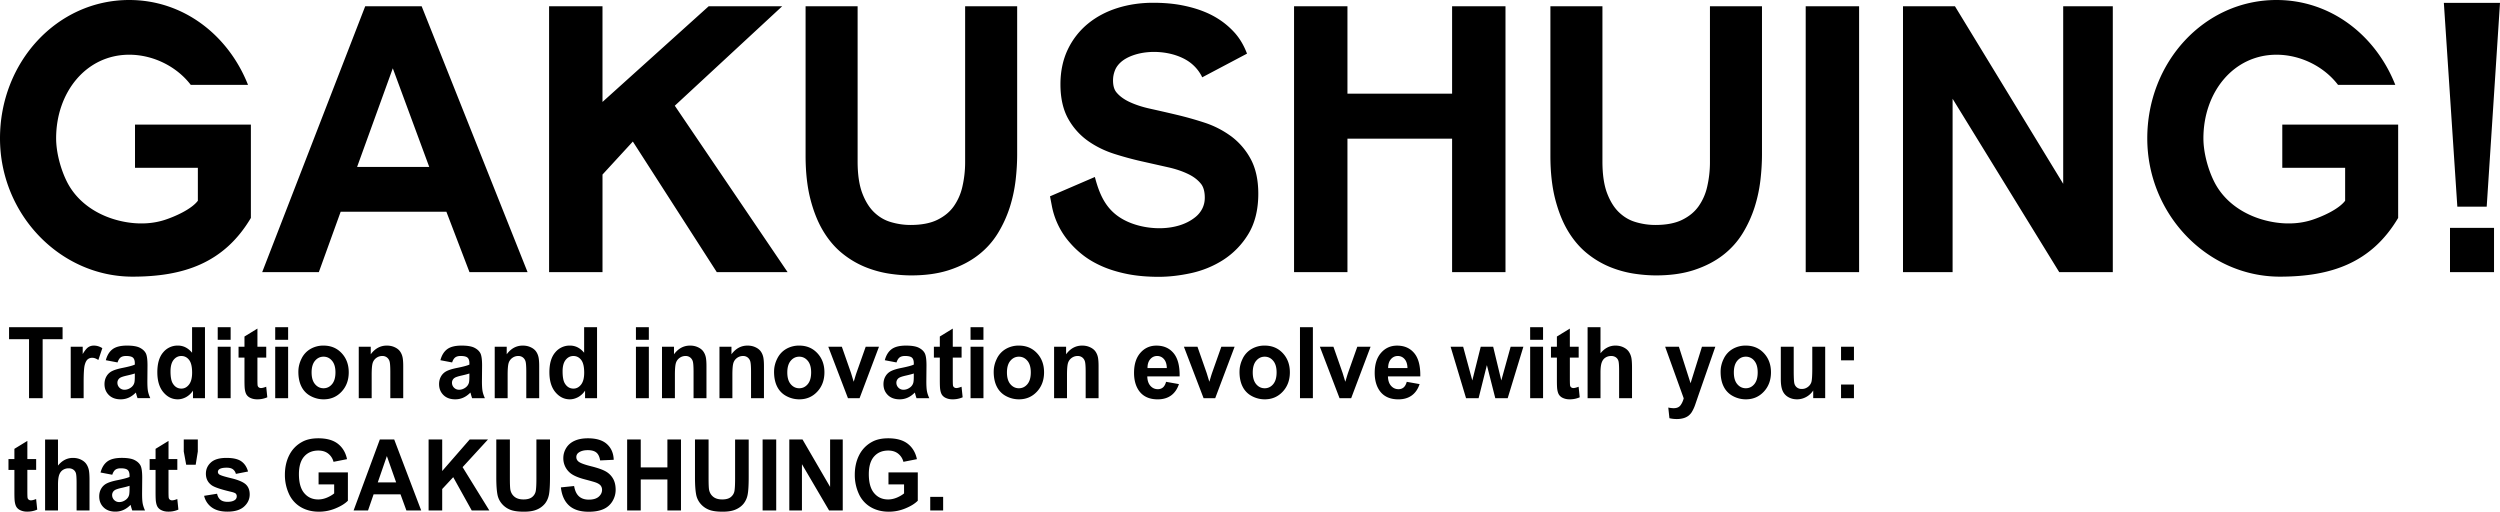
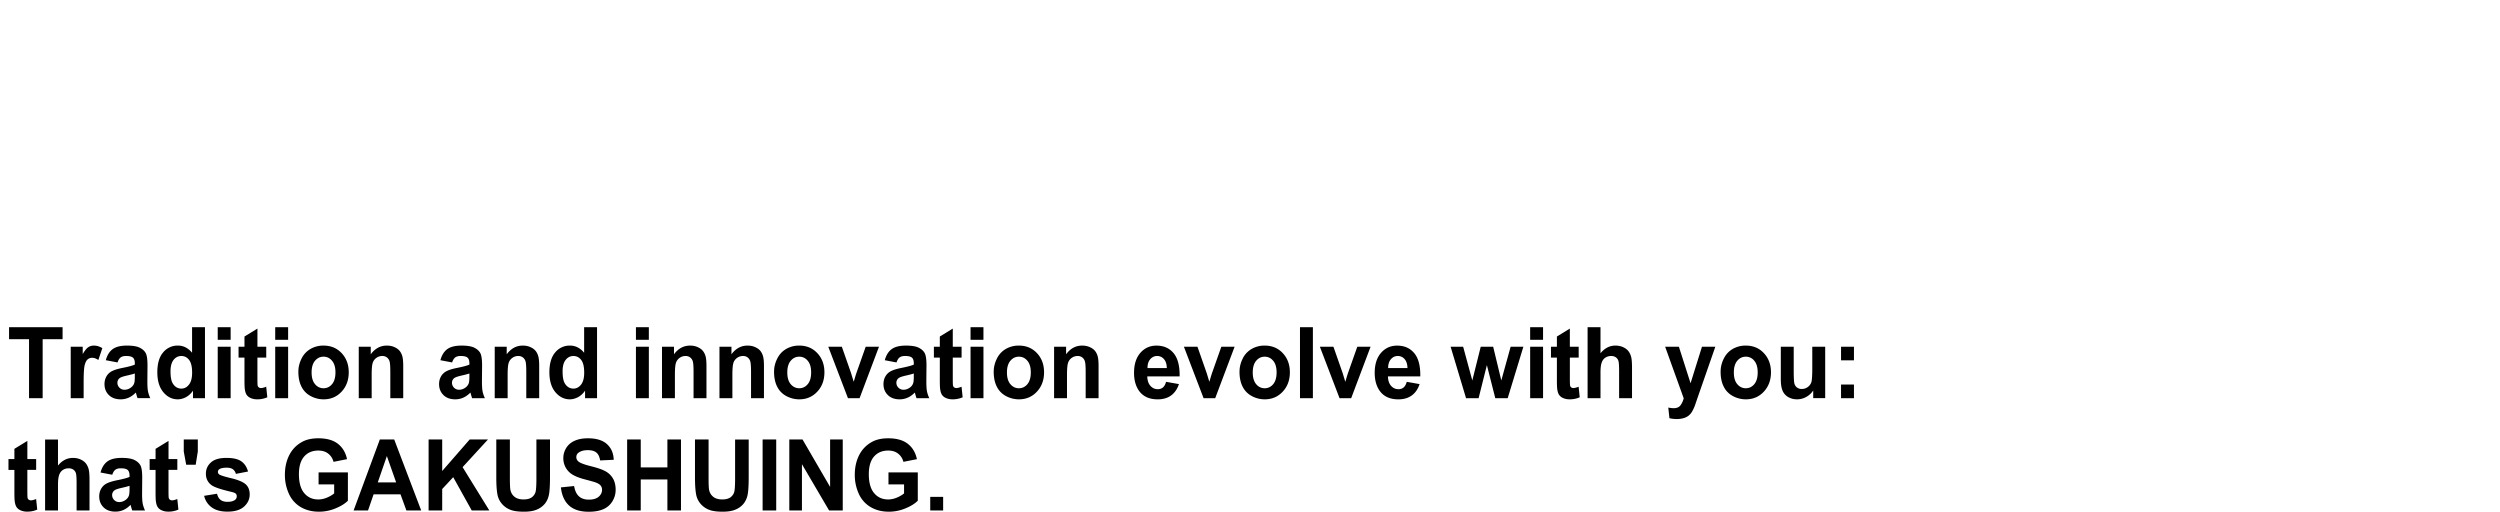
<svg xmlns="http://www.w3.org/2000/svg" width="298" height="61" fill="none">
  <g clip-path="url(#clip0_285_52)" fill="#000">
-     <path d="M62.886 32.438h-6.924L53.21 25.24H40.607l-2.602 7.198h-6.752L43.532.748h6.73l12.623 31.689.001.001zM51.166 19.9L46.822 8.142 42.565 19.9h8.601zm103.085 12.538V.748h6.365v10.419h12.474V.748h6.364v31.689h-6.364v-15.91h-12.474v15.91l-6.365.001zm60.989 0V.748h6.365v31.689l-6.365.001zm11.597 0V.748h6.194l12.902 21.162V.748h5.913v31.689h-6.386l-12.71-20.665v20.665l-5.913.001zm70.451-5.276h-5.248v5.276h5.248v-5.276zM291.307.338l1.607 24.293h3.501L298 .338h-6.693zM16.093 14.857V20h7.492v3.929c-.768 1.02-2.719 1.876-3.892 2.265-1.444.479-2.991.543-4.489.31-2.97-.46-5.815-2.062-7.213-4.818-.756-1.49-1.3-3.515-1.3-5.198 0-5.495 3.583-9.966 8.712-9.966 2.863 0 5.667 1.405 7.338 3.595h6.824C27.22 4.184 21.863 0 15.403 0 6.803 0 0 7.397 0 16.489c0 9.091 7.2 16.488 15.799 16.488 6.067 0 10.91-1.61 14.106-7V14.856H16.092zm255.956 0V20h7.491v3.929c-.768 1.02-2.717 1.876-3.892 2.265-1.444.479-2.991.543-4.488.31-2.972-.46-5.815-2.062-7.213-4.818-.758-1.49-1.3-3.515-1.3-5.198 0-5.495 3.583-9.966 8.711-9.966 2.863 0 5.667 1.405 7.337 3.595h6.825C283.173 4.184 277.818 0 271.358 0c-8.6 0-15.403 7.397-15.403 16.489 0 9.091 7.2 16.488 15.8 16.488 6.067 0 10.91-1.61 14.105-7V14.856h-13.812.001zM108.636 32.828c-.86 0-1.765-.072-2.686-.215a12.829 12.829 0 01-2.837-.793 10.855 10.855 0 01-2.721-1.623c-.875-.707-1.648-1.617-2.295-2.705-.632-1.062-1.142-2.35-1.515-3.827-.368-1.456-.556-3.177-.556-5.11V.748h6.202v18.497c0 1.56.192 2.845.57 3.823.367.95.841 1.706 1.414 2.25.578.548 1.207.92 1.925 1.138.785.24 1.59.361 2.392.361 1.311 0 2.396-.209 3.224-.623.825-.41 1.454-.93 1.923-1.585a6.561 6.561 0 001.037-2.343c.22-.955.331-1.934.331-2.91V.748h6.202v17.66c0 .972-.061 2.004-.184 3.065a17.482 17.482 0 01-.693 3.224 14.335 14.335 0 01-1.393 3.058 9.649 9.649 0 01-2.386 2.66c-.951.737-2.101 1.33-3.414 1.763-1.306.432-2.832.65-4.54.65zm88.782 0c-.859 0-1.764-.072-2.686-.215a12.829 12.829 0 01-2.837-.793 10.872 10.872 0 01-2.721-1.623c-.875-.707-1.649-1.617-2.296-2.705-.633-1.062-1.14-2.35-1.515-3.827-.368-1.456-.555-3.177-.555-5.11V.748h6.202v18.497c0 1.56.191 2.845.57 3.823.367.95.841 1.706 1.415 2.25.577.548 1.205.92 1.923 1.138.785.24 1.591.361 2.393.361 1.311 0 2.395-.209 3.224-.623.824-.41 1.453-.93 1.922-1.585a6.51 6.51 0 001.037-2.343c.22-.955.332-1.934.332-2.91V.748h6.202v17.66c0 .972-.062 2.004-.186 3.065a17.32 17.32 0 01-.693 3.224 14.33 14.33 0 01-1.392 3.058 9.677 9.677 0 01-2.385 2.66c-.953.737-2.102 1.33-3.415 1.763-1.306.432-2.832.65-4.54.65h.001zM146.703 16.21a11.256 11.256 0 00-3.175-1.607 41.431 41.431 0 00-3.289-.924 227.73 227.73 0 00-3.196-.733c-.929-.206-1.761-.483-2.472-.823-.623-.3-1.123-.67-1.485-1.106-.278-.333-.413-.803-.413-1.435 0-.408.075-.799.23-1.194.136-.353.365-.67.697-.974.356-.32.838-.595 1.433-.81 2.025-.732 4.829-.493 6.631.708a4.804 4.804 0 011.551 1.72c.015.027.046.095.086.186l5.342-2.825c-.333-.873-.777-1.696-1.432-2.447a9.5 9.5 0 00-1.491-1.354 9.976 9.976 0 00-2.112-1.17c-.785-.328-1.699-.593-2.713-.792-1.015-.199-2.173-.3-3.442-.3-1.487 0-2.901.206-4.203.612-1.336.413-2.524 1.037-3.531 1.853a8.92 8.92 0 00-2.432 3.092c-.586 1.221-.882 2.623-.882 4.168 0 1.624.31 3.006.922 4.1a7.969 7.969 0 002.376 2.653c.923.65 1.979 1.17 3.138 1.54 1.066.339 2.167.64 3.27.887l3.153.71c.913.205 1.732.486 2.435.834.625.31 1.106.688 1.473 1.152.29.373.438.923.438 1.633 0 .465-.095.886-.29 1.287a3.065 3.065 0 01-.891 1.073c-2.115 1.675-5.67 1.559-8.012.502-2.38-1.071-3.283-2.925-3.908-5.33l-5.348 2.305.216 1.125a9.229 9.229 0 002.083 4.324 10.95 10.95 0 001.622 1.552c.647.508 1.421.962 2.3 1.347.86.378 1.861.685 2.973.91 1.106.224 2.372.338 3.765.338 1.207 0 2.492-.145 3.819-.433 1.39-.3 2.687-.83 3.853-1.573a9.49 9.49 0 002.986-3.055c.803-1.302 1.211-2.933 1.211-4.845 0-1.644-.308-3.043-.92-4.162a8.228 8.228 0 00-2.366-2.722v.002zM65.451 32.438V.748h6.366V12.15L84.473.748h8.762l-12.8 11.854 13.446 19.836h-8.44L75.435 16.872l-3.617 3.935v11.631h-6.366z" />
-   </g>
+     </g>
  <g clip-path="url(#clip1_285_52)" fill="#000">
    <path d="M3.461 47.462v-7.03H1.08V39h6.38v1.432H5.084v7.03H3.461zm6.508 0h-1.54v-6.13h1.43v.872c.244-.412.465-.683.66-.814.195-.132.418-.196.666-.196.35 0 .688.102 1.013.306l-.477 1.413c-.259-.177-.5-.265-.722-.265a.828.828 0 00-.548.187c-.15.125-.268.35-.353.678-.086.328-.128 1.012-.128 2.055v1.893l-.001.001zm4.041-4.259l-1.396-.266c.157-.593.428-1.03.811-1.316.383-.285.953-.427 1.71-.427.685 0 1.197.085 1.532.257.336.171.572.389.71.652.138.264.205.748.205 1.451l-.016 1.893c0 .54.025.936.074 1.192.05.256.141.53.276.822h-1.522a5.927 5.927 0 01-.148-.48 2.52 2.52 0 00-.055-.19c-.263.27-.544.472-.843.606-.3.136-.62.203-.959.203-.599 0-1.07-.171-1.415-.513-.345-.342-.518-.776-.518-1.3 0-.345.078-.654.235-.925a1.57 1.57 0 01.66-.624c.283-.144.691-.27 1.224-.378.72-.142 1.218-.275 1.495-.398v-.161c0-.312-.073-.535-.219-.667-.146-.133-.422-.2-.827-.2-.274 0-.487.057-.64.17-.154.114-.278.313-.373.599zm2.06 1.315c-.197.07-.51.151-.936.248-.428.096-.707.19-.838.283a.686.686 0 00-.301.57c0 .227.08.424.24.59a.824.824 0 00.615.248c.277 0 .542-.096.794-.288.186-.147.308-.326.367-.537.04-.14.06-.403.06-.791v-.323zm8.364 2.944h-1.43v-.9a2.34 2.34 0 01-.84.782c-.324.17-.65.256-.978.256-.668 0-1.24-.284-1.717-.851-.477-.568-.715-1.36-.715-2.375 0-1.04.231-1.829.695-2.37a2.217 2.217 0 011.759-.811c.65 0 1.212.284 1.687.854V39h1.538l.001 8.462zm-4.108-3.197c0 .653.086 1.127.258 1.42.248.423.595.635 1.04.635.355 0 .656-.16.904-.477.248-.317.373-.791.373-1.422 0-.704-.12-1.212-.362-1.521-.24-.31-.55-.465-.926-.465-.365 0-.671.153-.918.459-.246.306-.369.763-.369 1.37zm5.626-3.764V39h1.54v1.501h-1.54zm0 6.961v-6.13h1.54v6.13h-1.54zm5.784-6.13v1.292h-1.052v2.472c0 .5.01.791.03.874a.35.35 0 00.137.205.42.42 0 00.26.08c.143 0 .35-.052.62-.156l.132 1.258a2.924 2.924 0 01-1.216.243c-.278 0-.527-.049-.75-.147a1.099 1.099 0 01-.49-.38c-.105-.157-.177-.367-.216-.633-.034-.188-.05-.57-.05-1.143v-2.672h-.706v-1.293h.706v-1.218l1.545-.947v2.165h1.051-.001zm1.069-.831V39h1.539v1.501h-1.54zm0 6.961v-6.13h1.539v6.13h-1.54zm2.76-3.152c0-.54.127-1.06.379-1.564a2.672 2.672 0 011.07-1.154 3.047 3.047 0 011.547-.398c.88 0 1.602.3 2.164.903.563.602.844 1.363.844 2.283 0 .927-.284 1.697-.852 2.306-.567.61-1.282.915-2.144.915a3.239 3.239 0 01-1.525-.381 2.542 2.542 0 01-1.104-1.117c-.252-.49-.379-1.089-.379-1.793zm1.578.087c0 .608.136 1.074.41 1.397.274.324.611.485 1.013.485.402 0 .738-.161 1.01-.485.272-.323.41-.792.41-1.409 0-.6-.137-1.062-.41-1.384-.27-.324-.608-.485-1.01-.485s-.74.161-1.014.485c-.273.323-.41.788-.41 1.396zm10.922 3.065h-1.54v-3.129c0-.661-.032-1.09-.098-1.284a.891.891 0 00-.32-.453.883.883 0 00-.534-.162c-.267 0-.506.078-.717.232a1.155 1.155 0 00-.435.611c-.078.254-.118.723-.118 1.408v2.777h-1.54v-6.13h1.43v.9c.509-.692 1.147-1.038 1.917-1.038.34 0 .65.063.931.193.28.128.494.293.638.493.144.2.244.427.301.68.057.255.085.618.085 1.091v3.811zm5.828-4.259l-1.397-.266c.156-.593.427-1.03.81-1.316.384-.285.954-.427 1.71-.427.686 0 1.198.085 1.533.257.336.171.572.389.71.652.136.264.205.748.205 1.451l-.017 1.893c0 .54.026.936.075 1.192.05.256.141.53.276.822h-1.522a5.96 5.96 0 01-.148-.48 2.588 2.588 0 00-.055-.19c-.263.27-.544.472-.843.606-.3.136-.62.203-.959.203-.599 0-1.07-.171-1.415-.513-.345-.343-.518-.776-.518-1.3 0-.345.079-.654.235-.925a1.57 1.57 0 01.66-.624c.283-.144.691-.27 1.224-.378.72-.142 1.218-.275 1.495-.398v-.161c0-.312-.073-.535-.22-.667-.145-.133-.421-.2-.826-.2-.274 0-.487.057-.64.17-.154.114-.279.313-.373.599zm2.058 1.315c-.197.07-.51.151-.936.248-.427.096-.707.19-.838.283a.686.686 0 00-.301.57c0 .227.08.424.24.59a.824.824 0 00.614.248c.278 0 .543-.096.795-.288.186-.147.308-.326.367-.537.04-.14.06-.403.06-.791v-.323zm8.321 2.944h-1.54v-3.129c0-.661-.032-1.09-.098-1.284a.892.892 0 00-.32-.453.883.883 0 00-.534-.162c-.267 0-.506.078-.717.232a1.155 1.155 0 00-.435.611c-.078.254-.118.723-.118 1.408v2.777h-1.54v-6.13h1.43v.9c.508-.692 1.147-1.038 1.917-1.038.34 0 .65.063.931.193.28.128.494.293.638.493.144.2.244.427.301.68.057.255.085.618.085 1.091v3.811zm6.897 0h-1.43v-.9a2.34 2.34 0 01-.84.782c-.325.17-.65.256-.978.256-.669 0-1.24-.284-1.718-.851-.477-.568-.715-1.36-.715-2.375 0-1.04.232-1.829.696-2.37a2.217 2.217 0 011.758-.811c.65 0 1.213.284 1.687.854V39h1.539v8.462zm-4.108-3.197c0 .653.085 1.127.257 1.42.249.423.595.635 1.04.635.355 0 .656-.16.905-.477.248-.317.372-.791.372-1.422 0-.704-.12-1.212-.361-1.521-.241-.31-.55-.465-.926-.465-.366 0-.672.153-.918.459-.247.306-.37.763-.37 1.37zm8.742-3.764V39h1.539v1.501h-1.54zm0 6.961v-6.13h1.539v6.13h-1.54zm8.407 0h-1.539v-3.129c0-.661-.032-1.09-.098-1.284a.891.891 0 00-.321-.453.883.883 0 00-.534-.162c-.267 0-.505.078-.717.232a1.155 1.155 0 00-.435.611c-.078.254-.118.723-.118 1.408v2.777H78.91v-6.13h1.43v.9c.508-.692 1.147-1.038 1.917-1.038.34 0 .65.063.93.193.281.128.494.293.638.493.145.2.245.427.302.68.056.255.084.618.084 1.091v3.811zm6.852 0h-1.539v-3.129c0-.661-.033-1.09-.099-1.284a.897.897 0 00-.32-.453.881.881 0 00-.534-.162c-.267 0-.506.078-.717.232a1.155 1.155 0 00-.435.611c-.078.254-.118.723-.118 1.408v2.777h-1.54v-6.13h1.43v.9c.509-.692 1.147-1.038 1.918-1.038.34 0 .65.063.931.193.28.128.494.293.639.493.144.2.244.427.301.68.057.255.085.618.085 1.091v3.81l-.002.001zm1.206-3.152c0-.54.126-1.06.378-1.564.252-.505.61-.889 1.07-1.154a3.047 3.047 0 011.548-.398c.88 0 1.6.3 2.163.903.563.602.844 1.363.844 2.283 0 .927-.284 1.697-.852 2.306-.567.61-1.282.915-2.144.915a3.238 3.238 0 01-1.525-.381 2.543 2.543 0 01-1.104-1.117c-.252-.49-.378-1.089-.378-1.793zm1.577.087c0 .608.136 1.074.41 1.397.274.324.612.485 1.013.485.402 0 .739-.161 1.011-.485.272-.323.408-.792.408-1.409 0-.6-.135-1.062-.408-1.384-.272-.324-.609-.485-1.01-.485-.402 0-.74.161-1.014.485-.274.323-.41.788-.41 1.396zm7.23 3.065l-2.344-6.13h1.616l1.095 3.129.318 1.044c.084-.265.137-.44.159-.525.051-.173.106-.346.165-.52l1.106-3.128h1.583l-2.312 6.13h-1.386zm5.789-4.259l-1.396-.266c.156-.593.426-1.03.81-1.316.384-.285.954-.427 1.71-.427.686 0 1.197.085 1.533.257.336.171.572.389.709.652.137.264.206.748.206 1.451l-.017 1.893c0 .54.025.936.075 1.192.049.256.141.53.276.822h-1.522a5.677 5.677 0 01-.148-.48 2.555 2.555 0 00-.055-.19c-.263.27-.544.472-.844.606a2.297 2.297 0 01-.958.203c-.599 0-1.071-.171-1.415-.513-.345-.343-.518-.776-.518-1.3 0-.345.078-.654.235-.925.157-.272.377-.48.66-.624.283-.144.691-.27 1.224-.378.719-.142 1.218-.275 1.495-.398v-.161c0-.312-.074-.535-.219-.667-.146-.133-.423-.2-.827-.2-.274 0-.487.057-.642.17-.153.114-.277.313-.372.599zm2.06 1.315c-.197.07-.51.151-.936.248-.427.096-.707.19-.838.283a.687.687 0 00-.302.57c0 .227.08.424.241.59a.82.82 0 00.614.248c.277 0 .542-.096.794-.288a1.02 1.02 0 00.367-.537c.04-.14.061-.403.061-.791l-.001-.323zm5.697-3.186v1.292h-1.051v2.472c0 .5.01.791.03.874a.35.35 0 00.137.205.42.42 0 00.26.08c.143 0 .349-.052.619-.156l.132 1.258a2.927 2.927 0 01-1.217.243c-.278 0-.527-.049-.75-.147a1.099 1.099 0 01-.49-.38c-.104-.157-.176-.367-.216-.633-.033-.188-.049-.57-.049-1.143v-2.672h-.707v-1.293h.707v-1.218l1.545-.947v2.165h1.05zm1.067-.831V39h1.539v1.501h-1.539zm0 6.961v-6.13h1.539v6.13h-1.539zm2.761-3.152c0-.54.127-1.06.379-1.564a2.673 2.673 0 011.07-1.154 3.046 3.046 0 011.547-.398c.88 0 1.601.3 2.164.903.563.602.843 1.363.843 2.283 0 .927-.283 1.697-.851 2.306-.568.61-1.283.915-2.145.915a3.242 3.242 0 01-1.525-.381 2.543 2.543 0 01-1.103-1.117c-.252-.49-.379-1.089-.379-1.793zm1.578.087c0 .608.137 1.074.41 1.397.275.324.612.485 1.014.485s.738-.161 1.011-.485c.271-.323.408-.792.408-1.409 0-.6-.136-1.062-.408-1.384-.272-.324-.609-.485-1.011-.485-.402 0-.739.161-1.014.485-.273.323-.41.788-.41 1.396zm10.922 3.065h-1.539v-3.129c0-.661-.033-1.09-.099-1.284a.896.896 0 00-.321-.453.882.882 0 00-.533-.162c-.267 0-.506.078-.717.232a1.162 1.162 0 00-.436.611c-.078.254-.118.723-.118 1.408v2.777h-1.539v-6.13h1.431v.9c.507-.692 1.146-1.038 1.917-1.038.339 0 .65.063.931.193.281.128.494.293.639.493.144.2.244.427.301.68.057.255.084.618.084 1.091v3.81l-.001.001zm8.046-1.951l1.533.272c-.197.592-.509 1.044-.933 1.353-.425.31-.958.465-1.597.465-1.012 0-1.76-.349-2.246-1.044-.384-.558-.575-1.262-.575-2.113 0-1.016.252-1.812.756-2.387s1.141-.862 1.912-.862c.865 0 1.548.3 2.048.903.5.602.739 1.525.718 2.767h-3.856c.011.481.135.856.372 1.123.237.268.532.401.887.401.241 0 .443-.07.608-.208.164-.139.289-.361.373-.67zm.088-1.64c-.011-.468-.126-.825-.345-1.07a1.035 1.035 0 00-.8-.367c-.335 0-.613.13-.832.387-.219.258-.327.608-.323 1.05h2.3zm4.382 3.591l-2.344-6.13h1.616l1.096 3.129.318 1.044c.083-.265.136-.44.159-.525.051-.173.106-.346.164-.52l1.107-3.128h1.582l-2.311 6.13h-1.387zm4.284-3.152c0-.54.126-1.06.378-1.564a2.67 2.67 0 011.071-1.154 3.046 3.046 0 011.547-.398c.88 0 1.601.3 2.164.903.562.602.843 1.363.843 2.283 0 .927-.283 1.697-.852 2.306-.567.61-1.282.915-2.144.915a3.24 3.24 0 01-1.525-.381 2.546 2.546 0 01-1.104-1.117c-.252-.49-.378-1.089-.378-1.793zm1.577.087c0 .608.137 1.074.41 1.397.274.324.612.485 1.014.485.401 0 .738-.161 1.01-.485.272-.323.409-.792.409-1.409 0-.6-.136-1.062-.409-1.384-.271-.324-.609-.485-1.01-.485-.402 0-.74.161-1.014.485-.273.323-.41.788-.41 1.396zm5.631 3.065V39h1.539v8.462h-1.539zm4.715 0l-2.344-6.13h1.616l1.096 3.129.318 1.044c.083-.265.136-.44.159-.525.051-.173.106-.346.164-.52l1.107-3.128h1.582l-2.311 6.13h-1.387zm8.009-1.951l1.534.272c-.197.592-.509 1.044-.934 1.353-.426.31-.958.465-1.597.465-1.011 0-1.76-.349-2.245-1.044-.384-.558-.576-1.262-.576-2.113 0-1.016.252-1.812.756-2.387s1.141-.862 1.912-.862c.866 0 1.548.3 2.049.903.5.602.739 1.525.717 2.767h-3.856c.011.481.135.856.372 1.123.237.268.533.401.887.401.241 0 .444-.07.608-.208.165-.139.289-.361.373-.67zm.088-1.64c-.011-.468-.127-.825-.345-1.07a1.038 1.038 0 00-.8-.367c-.336 0-.614.13-.832.387-.22.258-.327.608-.324 1.05h2.301zm6.983 3.591l-1.84-6.13h1.495l1.09 4.017 1.003-4.017h1.485l.969 4.017 1.112-4.017h1.518l-1.868 6.13h-1.479l-1.002-3.942-.987 3.942h-1.496zm7.641-6.961V39h1.539v1.501h-1.539zm0 6.961v-6.13h1.539v6.13h-1.539zm5.784-6.13v1.292h-1.052v2.472c0 .5.011.791.031.874a.35.35 0 00.137.205c.071.053.158.08.26.08.142 0 .349-.052.618-.156l.132 1.258a2.922 2.922 0 01-1.216.243c-.278 0-.527-.049-.75-.147a1.099 1.099 0 01-.49-.38c-.104-.157-.176-.367-.216-.633-.033-.188-.049-.57-.049-1.143v-2.672h-.707v-1.293h.707v-1.218l1.544-.947v2.165h1.051zM190.779 39v3.111c.497-.611 1.09-.917 1.78-.917.354 0 .674.069.959.208.285.138.499.315.643.53.144.216.243.454.296.716.053.262.079.667.079 1.218v3.596h-1.539v-3.238c0-.643-.029-1.05-.087-1.223a.803.803 0 00-.309-.413.957.957 0 00-.556-.153c-.256 0-.484.066-.685.197-.2.13-.347.328-.44.592-.093.264-.14.654-.14 1.17v3.07h-1.539V39h1.538zm7.707 2.332h1.638l1.391 4.352 1.358-4.352h1.594l-2.054 5.899-.367 1.068a4.456 4.456 0 01-.386.82 1.74 1.74 0 01-.422.458 1.798 1.798 0 01-.586.274 2.885 2.885 0 01-.786.099c-.295 0-.586-.033-.87-.099l-.137-1.27c.241.05.459.075.652.075.358 0 .622-.11.794-.33.172-.222.303-.504.394-.846l-2.213-6.148zm6.611 2.978c0-.54.126-1.06.378-1.564a2.673 2.673 0 011.07-1.154 3.055 3.055 0 011.548-.398c.879 0 1.601.3 2.163.903.563.602.844 1.363.844 2.283 0 .927-.284 1.697-.852 2.306-.567.61-1.282.915-2.144.915a3.236 3.236 0 01-1.525-.381 2.54 2.54 0 01-1.104-1.117c-.252-.49-.378-1.089-.378-1.793zm1.578.087c0 .608.136 1.074.41 1.397.274.324.612.485 1.013.485.402 0 .739-.161 1.011-.485.272-.323.408-.792.408-1.409 0-.6-.136-1.062-.408-1.384a1.267 1.267 0 00-1.011-.485c-.401 0-.739.161-1.013.485-.274.323-.41.788-.41 1.396zm9.46 3.065v-.918a2.28 2.28 0 01-.835.773 2.25 2.25 0 01-1.093.283c-.391 0-.742-.09-1.052-.271a1.568 1.568 0 01-.674-.763c-.139-.326-.209-.779-.209-1.356v-3.878h1.539v2.816c0 .862.028 1.39.085 1.585a.86.86 0 00.31.461.91.91 0 00.57.17c.262 0 .498-.076.706-.228a1.14 1.14 0 00.427-.565c.077-.224.115-.776.115-1.654V41.33h1.539v6.13h-1.429l.001.001zm3.317-4.508v-1.622h1.539v1.622h-1.539zm0 4.508V45.84h1.539v1.622h-1.539zM4.31 54.72v1.292H3.26v2.47c0 .5.01.792.03.874a.35.35 0 00.136.205.42.42 0 00.26.081c.143 0 .35-.052.62-.156l.132 1.258a2.924 2.924 0 01-1.216.243c-.278 0-.527-.049-.75-.147a1.099 1.099 0 01-.49-.38c-.105-.157-.176-.367-.216-.633-.034-.188-.05-.569-.05-1.142v-2.672H1.01V54.72h.706v-1.218l1.545-.946v2.164h1.052-.002zm2.602-2.332v3.11c.497-.61 1.09-.916 1.78-.916.355 0 .675.068.96.207.285.139.499.316.643.531.144.216.243.454.296.717.053.261.079.667.079 1.218v3.596H9.13v-3.239c0-.642-.028-1.05-.087-1.224a.8.8 0 00-.308-.412.957.957 0 00-.556-.153 1.22 1.22 0 00-.685.197c-.2.13-.348.327-.44.592-.094.264-.14.652-.14 1.169v3.07H5.375V52.39h1.539l-.002-.002zm6.47 4.202l-1.397-.266c.156-.593.427-1.03.811-1.316.383-.285.953-.427 1.71-.427.685 0 1.197.085 1.532.257.336.171.572.389.71.652.137.264.205.748.205 1.452l-.016 1.893c0 .539.025.935.074 1.191.05.256.141.53.276.822h-1.522a5.96 5.96 0 01-.148-.479 2.588 2.588 0 00-.055-.19c-.263.27-.544.471-.843.606-.3.135-.62.202-.959.202-.598 0-1.07-.171-1.416-.513-.346-.342-.518-.775-.518-1.3 0-.345.078-.655.235-.925a1.57 1.57 0 01.66-.623c.283-.145.691-.27 1.224-.379.72-.142 1.219-.275 1.496-.398v-.161c0-.312-.074-.534-.22-.666-.146-.134-.422-.2-.826-.2-.275 0-.488.056-.641.17-.154.114-.277.313-.372.598zm2.06 1.316c-.198.07-.51.152-.937.248-.427.096-.707.19-.838.283a.687.687 0 00-.301.572c0 .226.08.423.24.589a.82.82 0 00.615.248c.277 0 .542-.096.794-.288.186-.146.308-.325.367-.537.04-.14.06-.403.06-.79v-.325zm5.696-3.186v1.292h-1.052v2.47c0 .5.01.792.03.874a.35.35 0 00.138.205.42.42 0 00.26.081c.142 0 .349-.052.62-.156l.131 1.258a2.924 2.924 0 01-1.216.243c-.278 0-.527-.049-.75-.147a1.099 1.099 0 01-.49-.38c-.105-.157-.176-.367-.216-.633-.034-.188-.05-.569-.05-1.142v-2.672h-.706V54.72h.707v-1.218l1.544-.946v2.164h1.052-.002zm1.056.675l-.29-1.576v-1.431h1.676v1.431l-.252 1.576h-1.134zm2.137 3.706l1.545-.248c.066.316.199.555.4.718.2.164.481.247.843.247.398 0 .697-.078.898-.232a.526.526 0 00.203-.433.435.435 0 00-.11-.306c-.076-.077-.248-.148-.515-.213-1.241-.288-2.03-.553-2.361-.791-.46-.331-.69-.79-.69-1.38 0-.53.199-.977.597-1.338.398-.362 1.014-.543 1.851-.543.796 0 1.388.136 1.775.41.387.273.654.677.8 1.212l-1.451.283a.948.948 0 00-.354-.549c-.174-.127-.421-.19-.742-.19-.405 0-.695.06-.87.178a.39.39 0 00-.176.33c0 .115.051.213.154.294.138.107.617.26 1.437.455.82.197 1.392.437 1.718.721.32.29.481.691.481 1.207 0 .561-.222 1.044-.667 1.449-.446.404-1.105.606-1.977.606-.794 0-1.42-.17-1.882-.508a2.342 2.342 0 01-.907-1.379zm13.644-1.361v-1.427h3.494v3.371c-.339.347-.832.652-1.475.916a5.132 5.132 0 01-1.958.395c-.84 0-1.573-.186-2.197-.557a3.475 3.475 0 01-1.408-1.594 5.378 5.378 0 01-.471-2.253c0-.881.175-1.665.525-2.349.35-.685.864-1.21 1.54-1.575.514-.282 1.155-.422 1.922-.422.997 0 1.775.22 2.336.66.56.44.922 1.05 1.082 1.827l-1.61.318a1.8 1.8 0 00-.638-.984c-.311-.241-.702-.36-1.169-.36-.708 0-1.272.236-1.69.71-.418.473-.626 1.175-.626 2.106 0 1.005.21 1.758.635 2.26.424.503.978.752 1.665.752.34 0 .68-.07 1.022-.21.341-.14.634-.31.879-.51V57.74h-1.857zm12.232 3.109h-1.764l-.701-1.922h-3.21l-.663 1.922h-1.72l3.127-8.462h1.714l3.217 8.462zm-2.986-3.347l-1.107-3.14-1.084 3.14h2.19zm3.868 3.347v-8.462h1.622v3.758l3.275-3.758h2.18l-3.024 3.296 3.188 5.166h-2.098l-2.208-3.971-1.314 1.413v2.557h-1.622zm8.067-8.461h1.622v4.583c0 .727.02 1.198.06 1.414.07.345.235.624.496.833.261.21.617.315 1.07.315.46 0 .807-.1 1.04-.297a1.19 1.19 0 00.423-.73c.047-.288.072-.767.072-1.438v-4.68h1.621v4.444c0 1.017-.044 1.734-.13 2.153-.088.42-.25.773-.485 1.062a2.46 2.46 0 01-.945.69c-.394.172-.91.257-1.545.257-.767 0-1.348-.093-1.744-.28a2.503 2.503 0 01-.94-.727 2.362 2.362 0 01-.454-.938c-.106-.485-.159-1.2-.159-2.147v-4.513l-.002-.001zm7.701 5.709l1.578-.162c.094.558.287.968.578 1.229.29.262.681.393 1.175.393.522 0 .915-.117 1.18-.349.265-.232.397-.506.397-.816a.8.8 0 00-.167-.512c-.112-.14-.306-.262-.583-.366-.19-.07-.622-.192-1.298-.37-.869-.226-1.479-.506-1.83-.836a2.255 2.255 0 01-.739-1.703c0-.431.116-.834.348-1.21.232-.375.567-.66 1.003-.856.436-.196.963-.294 1.58-.294 1.007 0 1.766.232 2.276.698.51.466.776 1.087.802 1.864l-1.621.076c-.07-.435-.218-.748-.447-.938-.228-.19-.57-.286-1.026-.286-.47 0-.84.102-1.107.306a.625.625 0 00-.258.525c0 .2.08.371.241.513.205.182.702.37 1.49.567.79.196 1.372.399 1.75.608.378.21.674.497.887.86.214.364.32.814.32 1.349 0 .485-.127.939-.383 1.362a2.332 2.332 0 01-1.084.944c-.468.205-1.05.308-1.748.308-1.015 0-1.794-.247-2.338-.741s-.87-1.216-.975-2.162v-.001zm7.899 2.752v-8.462h1.621v3.33h3.177v-3.33h1.62v8.462h-1.62v-3.7h-3.177v3.7h-1.621zm8.084-8.461h1.623v4.583c0 .727.019 1.198.06 1.414.07.345.234.624.496.833.26.21.618.315 1.07.315.46 0 .807-.1 1.04-.297.234-.198.375-.442.422-.73.048-.288.072-.767.072-1.438v-4.68h1.622v4.444c0 1.017-.044 1.734-.131 2.153a2.44 2.44 0 01-.485 1.062c-.235.288-.55.519-.945.69-.394.172-.909.257-1.544.257-.767 0-1.348-.093-1.744-.28a2.502 2.502 0 01-.94-.727 2.362 2.362 0 01-.454-.938c-.106-.485-.16-1.2-.16-2.147v-4.513l-.001-.001zm8.063 8.461v-8.462h1.622v8.462h-1.622zm3.182 0v-8.462h1.577l3.286 5.65v-5.65h1.507v8.462h-1.627l-3.237-5.518v5.518h-1.506zm11.821-3.109v-1.427h3.494v3.371c-.339.347-.831.652-1.475.916a5.139 5.139 0 01-1.959.395c-.839 0-1.572-.186-2.196-.557a3.474 3.474 0 01-1.408-1.594 5.382 5.382 0 01-.471-2.253c0-.881.175-1.665.525-2.349a3.64 3.64 0 011.539-1.575c.515-.282 1.156-.422 1.923-.422.997 0 1.775.22 2.336.66.56.44.921 1.05 1.082 1.827l-1.61.318a1.8 1.8 0 00-.638-.984c-.312-.241-.702-.36-1.169-.36-.709 0-1.272.236-1.69.71-.418.473-.626 1.175-.626 2.106 0 1.005.211 1.758.635 2.26.424.503.978.752 1.665.752.339 0 .68-.07 1.022-.21.341-.14.634-.31.879-.51V57.74h-1.858zm4.978 3.11v-1.623h1.539v1.622h-1.539z" />
  </g>
  <defs>
    <clipPath id="clip0_285_52">
-       <path fill="#fff" d="M0 0h298v33H0z" />
-     </clipPath>
+       </clipPath>
    <clipPath id="clip1_285_52">
      <path fill="#fff" transform="translate(1 39)" d="M0 0h220v22H0z" />
    </clipPath>
  </defs>
</svg>